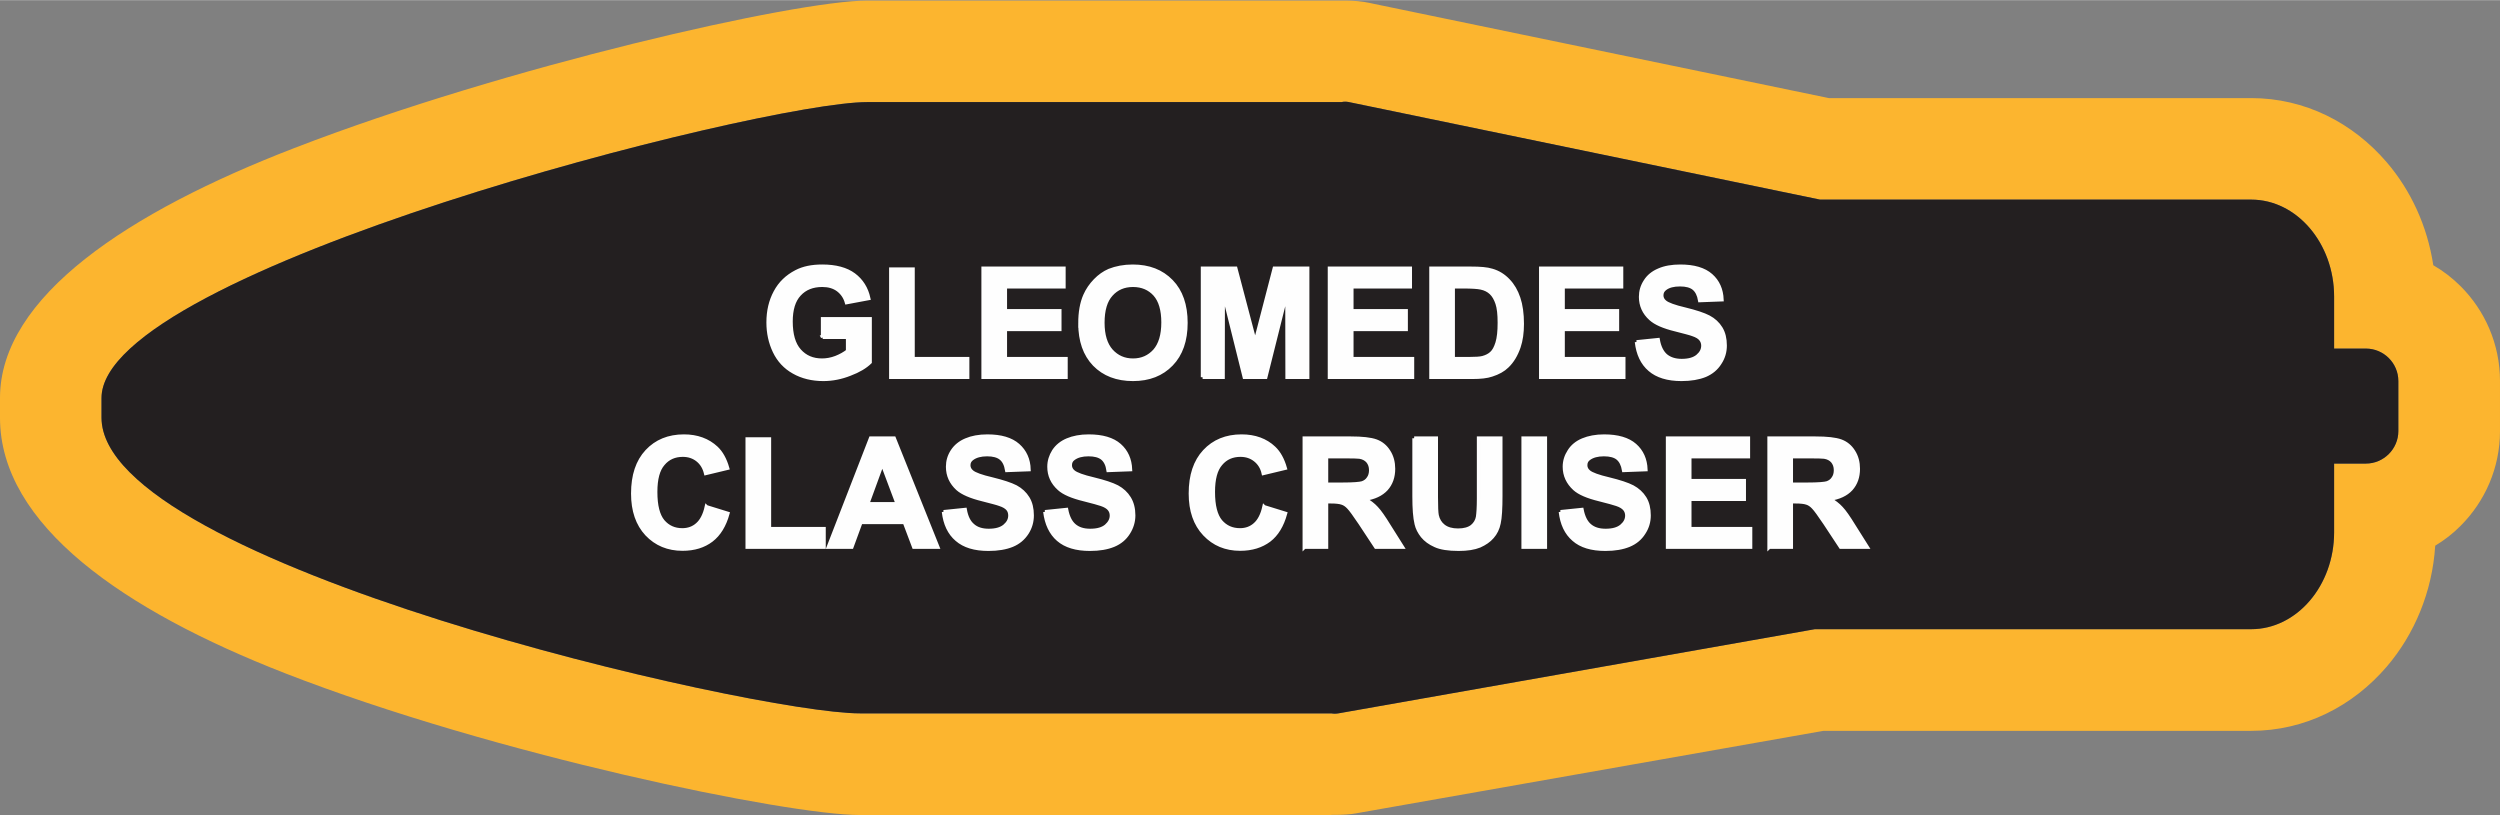
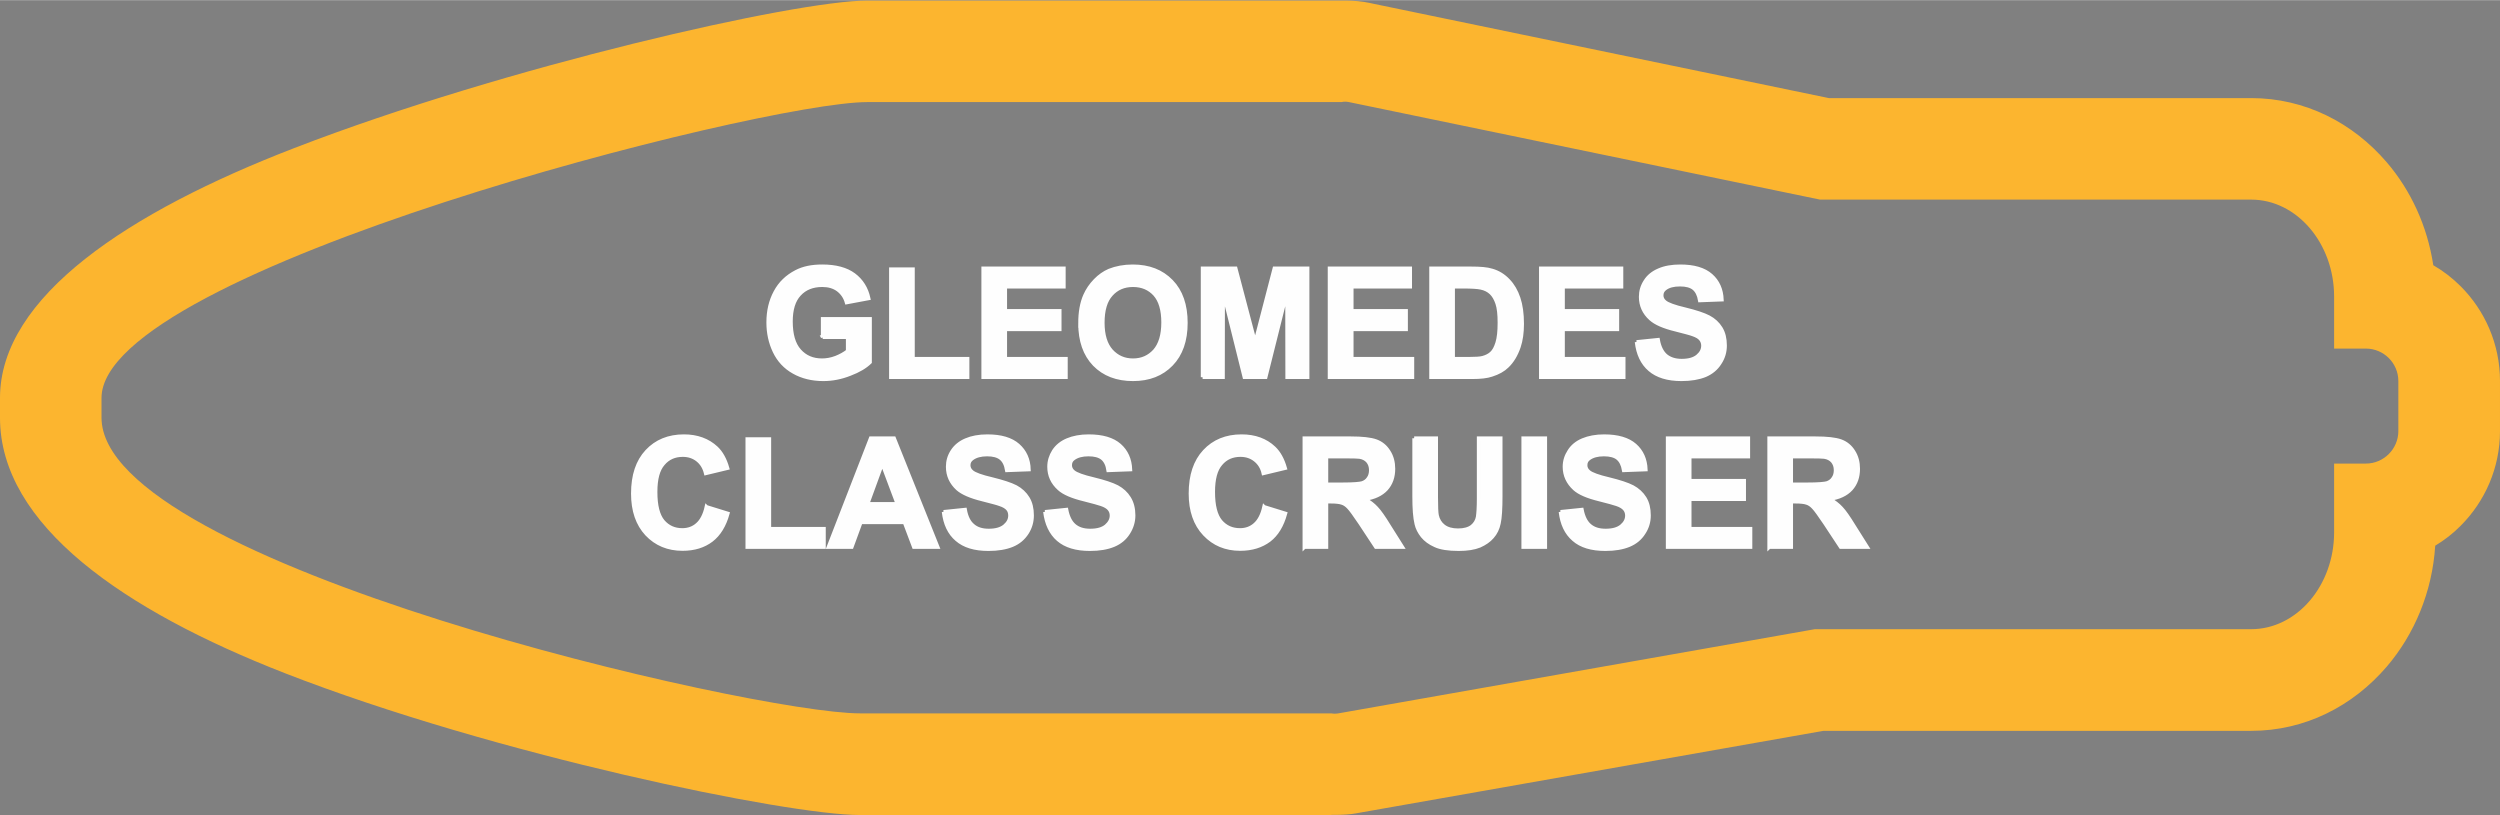
<svg xmlns="http://www.w3.org/2000/svg" xml:space="preserve" width="2.051in" height="0.669in" version="1.1" style="shape-rendering:geometricPrecision; text-rendering:geometricPrecision; image-rendering:optimizeQuality; fill-rule:evenodd; clip-rule:evenodd" viewBox="0 0 18175 5926">
  <rect x="0" y="0" width="18175" height="5926" fill="#808080" stroke="none" />
  <defs>
    <style type="text/css">
   
    .str0 {stroke:#FEFEFE;stroke-width:26.58}
    .fil0 {fill:#FCB52F}
    .fil1 {fill:#231F20}
    .fil2 {fill:#FEFEFE;fill-rule:nonzero}
   
  </style>
  </defs>
  <g id="Layer_x0020_1">
    <g id="_2637417870976">
      <g>
        <path class="fil0" d="M0 3035l0 -143c0,-737 937,-1353 2140,-1817 1537,-594 3645,-1072 4165,-1072l3448 0 10 0 16 0c61,0 120,5 178,17 9,2 18,4 27,6l3312 686 3070 0c391,0 739,179 986,467 174,203 295,463 338,748 73,42 140,94 199,153 176,176 286,420 286,689l0 364c0,268 -110,512 -286,688 -55,56 -117,104 -185,145 -21,336 -152,645 -352,879 -247,288 -595,467 -986,467l-3110 0 -3399 600c-43,8 -96,11 -156,11l-22 0 0 1 -3428 0c-523,0 -2653,-436 -4182,-1032 -1168,-456 -2069,-1075 -2069,-1857zm738 0l0 -143c0,-928 4794,-2151 5567,-2151l3448 0c17,-4 35,-4 54,0l3425 709 3134 0c332,0 603,318 603,705l0 378 231 0c130,0 236,106 236,236l0 364c0,129 -106,236 -236,236l-231 0 0 500c0,387 -271,704 -603,704l-3172 0 -3464 612c-18,3 -35,3 -51,0l-3428 0c-773,0 -5513,-1087 -5513,-2150z" />
-         <path id="1" class="fil1" d="M738 3035l0 -143c0,-928 4794,-2151 5567,-2151l3448 0c17,-4 35,-4 54,0l3425 709 3134 0c332,0 603,318 603,705l0 378 231 0c130,0 236,106 236,236l0 364c0,129 -106,236 -236,236l-231 0 0 500c0,387 -271,704 -603,704l-3172 0 -3464 612c-18,3 -35,3 -51,0l-3428 0c-773,0 -5513,-1087 -5513,-2150z" />
      </g>
      <path class="fil2 str0" d="M5981 2450l0 -133 344 0 0 315c-34,33 -82,62 -146,86 -63,25 -128,38 -193,38 -82,0 -155,-18 -216,-53 -61,-34 -108,-84 -139,-149 -31,-65 -46,-135 -46,-211 0,-83 17,-156 52,-221 34,-64 85,-113 151,-147 51,-27 114,-40 190,-40 98,0 175,21 230,62 55,41 91,98 107,171l-160 30c-11,-39 -32,-69 -62,-92 -31,-23 -69,-34 -115,-34 -70,0 -126,22 -167,67 -41,44 -61,110 -61,197 0,94 20,165 62,212 42,47 96,70 164,70 33,0 67,-6 101,-19 33,-13 62,-29 86,-48l0 -101 -182 0zm496 291l0 -785 160 0 0 651 397 0 0 134 -557 0zm671 0l0 -791 586 0 0 133 -426 0 0 176 396 0 0 134 -396 0 0 214 441 0 0 134 -601 0zm704 -391c0,-81 12,-148 36,-203 18,-41 43,-77 74,-109 31,-32 65,-56 102,-72 50,-20 107,-31 171,-31 117,0 210,36 281,109 70,72 105,173 105,302 0,128 -35,229 -105,301 -69,72 -162,109 -279,109 -117,0 -211,-36 -281,-108 -69,-72 -104,-171 -104,-298zm165 -5c0,90 21,158 62,204 42,46 94,69 158,69 64,0 116,-23 158,-69 40,-46 61,-114 61,-206 0,-91 -20,-159 -60,-204 -40,-44 -93,-67 -159,-67 -66,0 -119,23 -159,68 -41,45 -61,114 -61,205zm726 396l0 -791 240 0 142 539 140 -539 241 0 0 791 -148 0 -1 -623 -156 623 -154 0 -155 -623 -1 623 -148 0zm923 0l0 -791 586 0 0 133 -425 0 0 176 395 0 0 134 -395 0 0 214 441 0 0 134 -602 0zm738 -791l291 0c66,0 116,4 151,15 46,13 86,38 119,73 33,34 58,77 75,128 17,50 26,113 26,187 0,65 -8,121 -24,168 -20,58 -48,105 -85,140 -27,27 -65,48 -112,63 -35,12 -82,17 -141,17l-300 0 0 -791zm160 133l0 524 119 0c44,0 76,-2 96,-7 26,-7 48,-18 64,-33 18,-16 31,-41 42,-76 11,-36 16,-84 16,-146 0,-61 -5,-107 -16,-140 -11,-33 -26,-59 -45,-77 -19,-18 -44,-31 -74,-37 -22,-5 -66,-8 -130,-8l-72 0zm638 658l0 -791 586 0 0 133 -425 0 0 176 395 0 0 134 -395 0 0 214 441 0 0 134 -602 0zm696 -256l156 -16c9,52 28,90 56,115 29,24 67,37 116,37 51,0 90,-11 116,-33 26,-22 39,-47 39,-76 0,-19 -6,-35 -17,-48 -10,-13 -30,-25 -57,-34 -18,-7 -61,-18 -127,-35 -86,-21 -145,-47 -180,-79 -48,-43 -72,-97 -72,-159 0,-41 11,-79 34,-114 22,-35 55,-62 98,-80 43,-19 95,-28 156,-28 99,0 173,22 223,66 50,44 76,103 79,176l-160 6c-7,-41 -22,-70 -44,-88 -22,-18 -56,-27 -100,-27 -47,0 -83,9 -109,29 -16,12 -25,28 -25,49 0,19 8,35 24,48 20,17 69,35 146,53 78,19 135,38 172,57 38,20 67,47 88,81 21,34 31,76 31,126 0,45 -12,88 -38,127 -25,40 -60,69 -106,89 -47,19 -104,29 -173,29 -100,0 -177,-24 -230,-70 -54,-46 -86,-113 -96,-201zm-6762 1199l155 48c-24,87 -64,152 -119,194 -55,42 -125,64 -210,64 -105,0 -192,-36 -260,-108 -67,-72 -101,-170 -101,-295 0,-132 34,-234 102,-307 68,-73 158,-110 269,-110 96,0 175,29 236,86 36,34 63,83 81,146l-158 38c-10,-41 -29,-73 -59,-97 -30,-24 -66,-36 -108,-36 -59,0 -107,21 -143,64 -37,42 -55,110 -55,204 0,100 18,171 54,214 36,42 83,63 140,63 43,0 80,-13 110,-40 31,-27 53,-70 66,-128zm297 292l0 -785 160 0 0 652 397 0 0 133 -557 0zm1384 0l-173 0 -68 -180 -318 0 -66 180 -169 0 307 -791 170 0 317 791zm-293 -314l-110 -293 -107 293 217 0zm336 58l156 -16c9,52 28,91 57,115 28,25 67,37 115,37 51,0 90,-11 116,-33 26,-22 39,-47 39,-76 0,-19 -5,-35 -16,-48 -11,-13 -30,-25 -58,-34 -18,-7 -61,-18 -127,-35 -85,-21 -145,-47 -180,-78 -48,-44 -72,-97 -72,-160 0,-41 11,-79 34,-114 23,-35 56,-62 99,-80 42,-18 94,-28 155,-28 99,0 173,22 223,66 50,44 77,103 79,176l-160 6c-7,-41 -21,-70 -44,-88 -22,-18 -56,-27 -100,-27 -46,0 -82,10 -108,29 -17,12 -26,28 -26,49 0,19 8,35 24,48 20,17 69,35 147,53 77,19 135,38 172,57 37,20 66,47 87,81 21,34 31,76 31,126 0,45 -12,88 -37,127 -26,40 -61,70 -107,89 -46,19 -104,29 -173,29 -100,0 -176,-23 -230,-70 -54,-46 -86,-113 -96,-201zm737 0l156 -16c10,52 29,91 57,115 29,25 67,37 116,37 51,0 90,-11 116,-33 25,-22 39,-47 39,-76 0,-19 -6,-35 -17,-48 -11,-13 -30,-25 -57,-34 -19,-7 -61,-18 -127,-35 -86,-21 -146,-47 -180,-78 -49,-44 -73,-97 -73,-160 0,-41 12,-79 34,-114 23,-35 56,-62 99,-80 43,-18 94,-28 155,-28 99,0 174,22 224,66 50,44 76,103 79,176l-161 6c-6,-41 -21,-70 -43,-88 -23,-18 -56,-27 -101,-27 -46,0 -82,10 -108,29 -17,12 -25,28 -25,49 0,19 8,35 24,48 20,17 69,35 146,53 78,19 135,38 172,57 37,20 66,47 87,81 21,34 32,76 32,126 0,45 -13,88 -38,127 -25,40 -61,70 -107,89 -46,19 -103,29 -172,29 -100,0 -177,-23 -231,-70 -53,-46 -85,-113 -96,-201zm1593 -36l155 48c-24,87 -63,152 -118,194 -56,42 -126,64 -211,64 -105,0 -191,-36 -259,-108 -68,-72 -102,-170 -102,-295 0,-132 34,-234 102,-307 68,-73 158,-110 269,-110 97,0 176,29 236,86 36,34 63,83 81,146l-158 38c-9,-41 -29,-73 -59,-97 -30,-24 -66,-36 -108,-36 -59,0 -107,21 -143,64 -37,42 -55,110 -55,204 0,100 18,171 54,214 36,42 83,63 141,63 42,0 79,-13 109,-40 31,-27 53,-70 66,-128zm293 292l0 -791 336 0c85,0 146,7 185,21 38,14 69,39 92,76 23,36 34,78 34,125 0,59 -17,108 -52,147 -35,38 -87,63 -156,73 35,20 63,42 85,66 23,24 53,67 91,129l97 154 -192 0 -114 -173c-41,-61 -69,-100 -85,-116 -15,-16 -31,-27 -48,-32 -17,-6 -44,-9 -81,-9l-32 0 0 330 -160 0zm160 -456l118 0c77,0 125,-4 144,-10 19,-7 34,-18 44,-34 11,-15 17,-35 17,-59 0,-27 -8,-48 -22,-65 -14,-16 -34,-27 -60,-31 -13,-2 -52,-3 -116,-3l-125 0 0 202zm638 -335l160 0 0 429c0,68 2,112 6,132 7,32 23,59 48,78 26,20 61,30 105,30 45,0 79,-10 102,-28 23,-19 36,-42 41,-69 4,-27 7,-71 7,-134l0 -438 160 0 0 416c0,95 -4,162 -13,202 -8,39 -24,72 -48,99 -23,27 -54,48 -92,65 -39,16 -90,24 -152,24 -75,0 -133,-9 -171,-27 -39,-17 -70,-40 -93,-68 -22,-28 -37,-57 -44,-88 -11,-45 -16,-112 -16,-201l0 -422zm793 791l0 -791 160 0 0 791 -160 0zm271 -256l155 -16c10,52 29,91 57,115 29,25 67,37 116,37 51,0 90,-11 116,-33 26,-22 39,-47 39,-76 0,-19 -6,-35 -17,-48 -11,-13 -30,-25 -57,-34 -19,-7 -61,-18 -127,-35 -86,-21 -146,-47 -180,-78 -48,-44 -73,-97 -73,-160 0,-41 12,-79 35,-114 22,-35 55,-62 98,-80 43,-18 95,-28 155,-28 99,0 174,22 224,66 50,44 76,103 79,176l-160 6c-7,-41 -22,-70 -44,-88 -22,-18 -56,-27 -101,-27 -46,0 -82,10 -108,29 -17,12 -25,28 -25,49 0,19 8,35 24,48 20,17 69,35 146,53 78,19 135,38 172,57 37,20 67,47 88,81 21,34 31,76 31,126 0,45 -12,88 -38,127 -25,40 -61,70 -107,89 -46,19 -103,29 -172,29 -100,0 -177,-23 -230,-70 -54,-46 -86,-113 -96,-201zm779 256l0 -791 586 0 0 133 -426 0 0 176 396 0 0 134 -396 0 0 215 442 0 0 133 -602 0zm738 0l0 -791 336 0c85,0 146,7 185,21 38,14 69,39 92,76 23,36 34,78 34,125 0,59 -17,108 -52,147 -35,38 -87,63 -156,73 35,20 63,42 85,66 23,24 53,67 91,129l97 154 -192 0 -114 -173c-41,-61 -69,-100 -85,-116 -15,-16 -31,-27 -48,-32 -17,-6 -44,-9 -81,-9l-32 0 0 330 -160 0zm160 -456l118 0c77,0 125,-4 144,-10 19,-7 34,-18 44,-34 11,-15 17,-35 17,-59 0,-27 -8,-48 -22,-65 -14,-16 -34,-27 -60,-31 -13,-2 -52,-3 -116,-3l-125 0 0 202z" />
    </g>
  </g>
</svg>